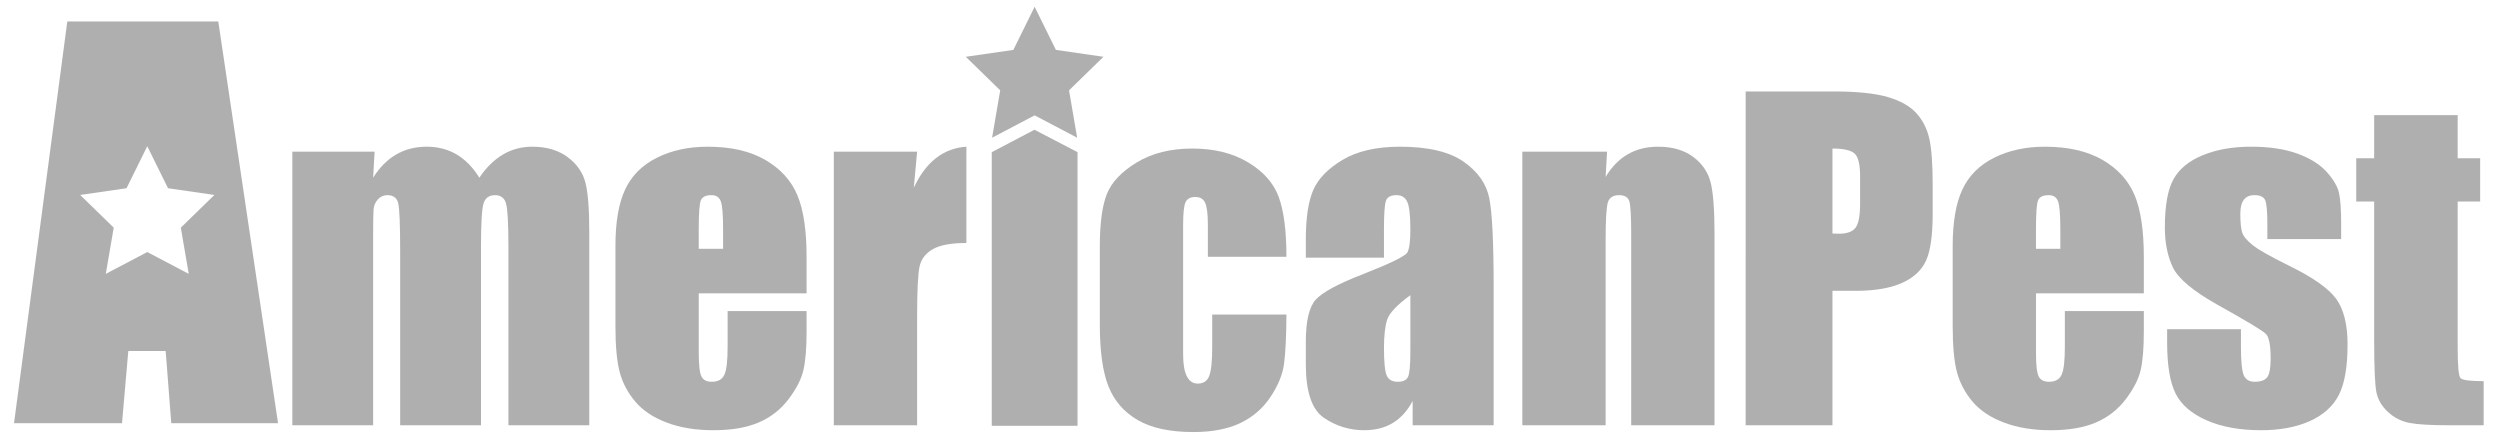
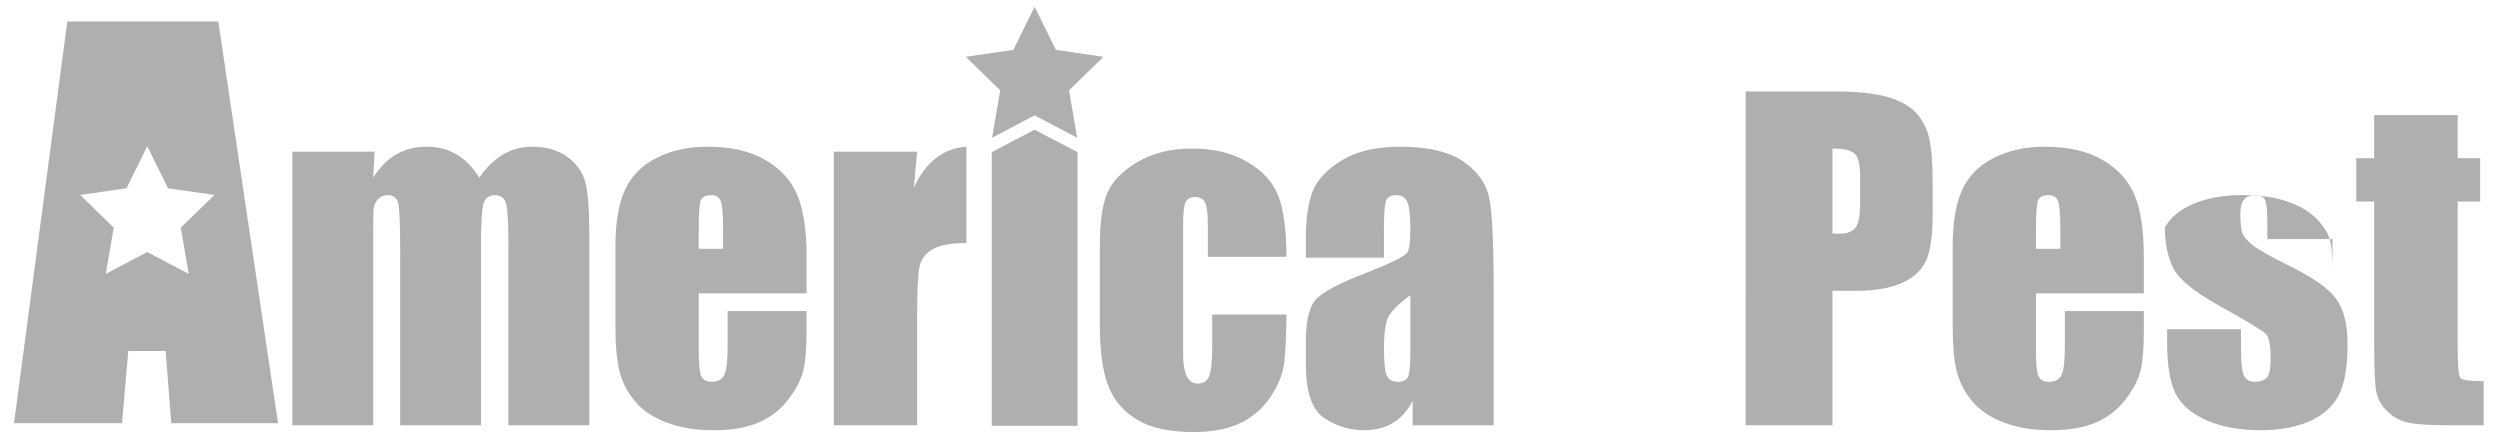
<svg xmlns="http://www.w3.org/2000/svg" version="1.1" id="Layer_1" x="0px" y="0px" viewBox="0 0 535.5 94" style="enable-background:new 0 0 535.5 94;" xml:space="preserve">
  <style type="text/css">
	.st0{opacity:0.5;}
	.st1{fill:#606060;}
</style>
  <g class="st0">
    <path class="st1" d="M80.237,32.482l-0.309,5.577c1.384-2.212,3.033-3.871,4.947-4.977c1.914-1.107,4.093-1.66,6.537-1.66   c4.77,0,8.525,2.213,11.263,6.637c1.502-2.212,3.195-3.871,5.079-4.977c1.884-1.107,3.975-1.66,6.272-1.66   c3.033,0,5.543,0.737,7.531,2.209c1.988,1.474,3.261,3.277,3.821,5.412c0.559,2.134,0.839,5.603,0.839,10.401v41.651h-17.314   V52.889c0-5.005-0.17-8.104-0.508-9.296c-0.339-1.193-1.126-1.79-2.363-1.79c-1.266,0-2.084,0.59-2.451,1.767   c-0.368,1.179-0.552,4.284-0.552,9.32v38.206H85.714V53.86c0-5.742-0.14-9.187-0.42-10.336c-0.28-1.148-1.053-1.723-2.319-1.723   c-0.795,0-1.473,0.302-2.032,0.907c-0.56,0.603-0.869,1.339-0.928,2.209c-0.059,0.868-0.088,2.715-0.088,5.542v40.635H62.614   V32.482H80.237z" />
    <path class="st1" d="M172.773,62.827h-23.101v12.676c0,2.65,0.191,4.359,0.574,5.124c0.381,0.767,1.118,1.148,2.208,1.148   c1.353,0,2.26-0.507,2.715-1.523c0.457-1.016,0.686-2.983,0.686-5.898v-7.729h16.917v4.328c0,3.622-0.229,6.404-0.686,8.348   c-0.456,1.943-1.523,4.019-3.201,6.228c-1.678,2.208-3.807,3.866-6.384,4.97c-2.576,1.104-5.807,1.655-9.694,1.655   c-3.771,0-7.097-0.544-9.982-1.634c-2.887-1.088-5.132-2.583-6.737-4.482c-1.605-1.899-2.716-3.989-3.334-6.272   c-0.618-2.283-0.928-5.602-0.928-9.961V52.712c0-5.124,0.692-9.164,2.076-12.123c1.384-2.959,3.65-5.227,6.803-6.802   c3.15-1.576,6.772-2.364,10.866-2.364c5.005,0,9.135,0.951,12.388,2.85c3.255,1.899,5.536,4.417,6.846,7.553   c1.311,3.136,1.967,7.546,1.967,13.228V62.827z M154.884,53.286v-4.284c0-3.031-0.163-4.991-0.486-5.874   c-0.325-0.883-0.988-1.325-1.988-1.325c-1.237,0-2.004,0.377-2.297,1.128c-0.295,0.751-0.442,2.776-0.442,6.072v4.284H154.884z" />
    <path class="st1" d="M196.447,32.482l-0.707,7.709c2.59-5.521,6.344-8.443,11.263-8.769V52.05c-3.269,0-5.67,0.442-7.2,1.325   c-1.532,0.883-2.474,2.113-2.827,3.689c-0.353,1.575-0.53,5.205-0.53,10.886v23.144h-17.844V32.482H196.447z" />
    <path class="st1" d="M296.447,55.186h-16.74v-3.931c0-4.533,0.521-8.031,1.567-10.489c1.046-2.46,3.143-4.631,6.295-6.516   c3.15-1.883,7.244-2.827,12.279-2.827c6.035,0,10.584,1.068,13.646,3.203c3.064,2.134,4.903,4.755,5.521,7.862   c0.618,3.106,0.928,9.503,0.928,19.19v29.416h-17.356v-5.221c-1.09,2.095-2.497,3.664-4.219,4.712   c-1.723,1.046-3.775,1.569-6.16,1.569c-3.122,0-5.986-0.876-8.592-2.627c-2.606-1.753-3.908-5.589-3.908-11.507v-4.814   c0-4.386,0.69-7.376,2.076-8.966c1.383-1.59,4.814-3.445,10.291-5.565c5.858-2.297,8.994-3.843,9.408-4.638   c0.411-0.795,0.618-2.413,0.618-4.859c0-3.062-0.23-5.056-0.686-5.984c-0.456-0.928-1.213-1.392-2.274-1.392   c-1.209,0-1.96,0.391-2.253,1.172c-0.295,0.78-0.442,2.804-0.442,6.072V55.186z M302.101,63.224   c-2.857,2.092-4.515,3.843-4.97,5.256c-0.456,1.413-0.683,3.445-0.683,6.095c0,3.034,0.198,4.991,0.595,5.874   c0.397,0.883,1.186,1.325,2.364,1.325c1.118,0,1.846-0.344,2.185-1.037c0.339-0.693,0.509-2.511,0.509-5.456V63.224z" />
-     <path class="st1" d="M344.236,32.482l-0.309,5.4c1.295-2.153,2.878-3.768,4.749-4.845c1.869-1.076,4.026-1.616,6.47-1.616   c3.062,0,5.565,0.723,7.509,2.164c1.943,1.444,3.194,3.262,3.754,5.456c0.56,2.193,0.839,5.851,0.839,10.975v41.077h-17.844V50.504   c0-4.033-0.133-6.493-0.398-7.376c-0.265-0.883-1.002-1.325-2.208-1.325c-1.267,0-2.062,0.509-2.385,1.525   c-0.323,1.016-0.486,3.731-0.486,8.148v39.619h-17.844V32.482H344.236z" />
    <path class="st1" d="M373.918,19.585h18.728c5.066,0,8.959,0.398,11.684,1.193c2.722,0.795,4.77,1.943,6.14,3.445   c1.369,1.502,2.297,3.321,2.783,5.456c0.486,2.134,0.728,5.44,0.728,9.915v6.228c0,4.566-0.472,7.892-1.413,9.982   c-0.942,2.092-2.671,3.696-5.189,4.814c-2.518,1.12-5.809,1.678-9.873,1.678h-4.991v28.798h-18.595V19.585z M392.513,31.82v18.198   c0.53,0.03,0.986,0.044,1.369,0.044c1.709,0,2.894-0.418,3.557-1.258c0.662-0.839,0.993-2.585,0.993-5.235v-5.875   c0-2.443-0.384-4.033-1.148-4.77C396.519,32.19,394.929,31.82,392.513,31.82z" />
    <path class="st1" d="M459.209,62.827h-23.101v12.676c0,2.65,0.191,4.359,0.574,5.124c0.383,0.767,1.118,1.148,2.208,1.148   c1.355,0,2.26-0.507,2.718-1.523c0.456-1.016,0.684-2.983,0.684-5.898v-7.729h16.917v4.328c0,3.622-0.228,6.404-0.684,8.348   c-0.458,1.943-1.525,4.019-3.203,6.228c-1.678,2.208-3.805,3.866-6.381,4.97c-2.578,1.104-5.809,1.655-9.696,1.655   c-3.768,0-7.097-0.544-9.982-1.634c-2.885-1.088-5.131-2.583-6.735-4.482c-1.606-1.899-2.718-3.989-3.336-6.272   c-0.618-2.283-0.928-5.602-0.928-9.961V52.712c0-5.124,0.693-9.164,2.076-12.123c1.383-2.959,3.652-5.227,6.802-6.802   c3.15-1.576,6.772-2.364,10.866-2.364c5.005,0,9.136,0.951,12.391,2.85c3.252,1.899,5.535,4.417,6.846,7.553   c1.309,3.136,1.964,7.546,1.964,13.228V62.827z M441.32,53.286v-4.284c0-3.031-0.163-4.991-0.486-5.874   c-0.323-0.883-0.986-1.325-1.988-1.325c-1.237,0-2.002,0.377-2.297,1.128c-0.295,0.751-0.442,2.776-0.442,6.072v4.284H441.32z" />
-     <path class="st1" d="M501.479,51.21h-15.813v-3.18c0-2.708-0.153-4.424-0.463-5.145c-0.309-0.722-1.083-1.083-2.32-1.083   c-1.002,0-1.753,0.332-2.253,0.995c-0.5,0.663-0.751,1.655-0.751,2.98c0,1.797,0.126,3.115,0.377,3.954   c0.249,0.839,1,1.76,2.253,2.759c1.251,1.002,3.819,2.46,7.706,4.373c5.182,2.534,8.583,4.919,10.203,7.155   c1.62,2.239,2.429,5.493,2.429,9.761c0,4.77-0.618,8.371-1.855,10.801c-1.237,2.429-3.306,4.298-6.205,5.61   c-2.901,1.309-6.398,1.964-10.491,1.964c-4.536,0-8.413-0.707-11.638-2.12c-3.224-1.413-5.442-3.327-6.649-5.742   c-1.207-2.413-1.811-6.065-1.811-10.954v-2.827h15.813v3.71c0,3.152,0.2,5.198,0.597,6.14c0.398,0.944,1.183,1.413,2.362,1.413   c1.267,0,2.15-0.316,2.65-0.948c0.5-0.632,0.751-1.967,0.751-3.999c0-2.797-0.323-4.549-0.972-5.256   c-0.676-0.707-4.138-2.796-10.38-6.271c-5.242-2.943-8.436-5.617-9.585-8.016c-1.148-2.4-1.723-5.249-1.723-8.548   c0-4.682,0.618-8.134,1.855-10.357c1.237-2.224,3.336-3.938,6.295-5.147c2.959-1.207,6.395-1.811,10.312-1.811   c3.887,0,7.193,0.494,9.917,1.481c2.722,0.986,4.814,2.29,6.272,3.908c1.458,1.62,2.341,3.122,2.65,4.505   c0.309,1.385,0.463,3.55,0.463,6.493V51.21z" />
+     <path class="st1" d="M501.479,51.21h-15.813v-3.18c0-2.708-0.153-4.424-0.463-5.145c-0.309-0.722-1.083-1.083-2.32-1.083   c-1.002,0-1.753,0.332-2.253,0.995c-0.5,0.663-0.751,1.655-0.751,2.98c0,1.797,0.126,3.115,0.377,3.954   c0.249,0.839,1,1.76,2.253,2.759c1.251,1.002,3.819,2.46,7.706,4.373c5.182,2.534,8.583,4.919,10.203,7.155   c1.62,2.239,2.429,5.493,2.429,9.761c0,4.77-0.618,8.371-1.855,10.801c-1.237,2.429-3.306,4.298-6.205,5.61   c-2.901,1.309-6.398,1.964-10.491,1.964c-4.536,0-8.413-0.707-11.638-2.12c-3.224-1.413-5.442-3.327-6.649-5.742   c-1.207-2.413-1.811-6.065-1.811-10.954v-2.827h15.813v3.71c0,3.152,0.2,5.198,0.597,6.14c0.398,0.944,1.183,1.413,2.362,1.413   c1.267,0,2.15-0.316,2.65-0.948c0.5-0.632,0.751-1.967,0.751-3.999c0-2.797-0.323-4.549-0.972-5.256   c-0.676-0.707-4.138-2.796-10.38-6.271c-5.242-2.943-8.436-5.617-9.585-8.016c-1.148-2.4-1.723-5.249-1.723-8.548   c1.237-2.224,3.336-3.938,6.295-5.147c2.959-1.207,6.395-1.811,10.312-1.811   c3.887,0,7.193,0.494,9.917,1.481c2.722,0.986,4.814,2.29,6.272,3.908c1.458,1.62,2.341,3.122,2.65,4.505   c0.309,1.385,0.463,3.55,0.463,6.493V51.21z" />
    <path class="st1" d="M526.435,24.665v9.231h4.814v9.276h-4.814v31.36c0,3.859,0.2,6.007,0.598,6.449   c0.398,0.442,2.053,0.663,4.968,0.663v9.452h-7.2c-4.064,0-6.965-0.167-8.701-0.507c-1.737-0.339-3.269-1.118-4.594-2.341   c-1.325-1.223-2.15-2.62-2.474-4.196s-0.486-5.279-0.486-11.11v-29.77h-3.843v-9.276h3.843v-9.231H526.435z" />
    <path class="st1" d="M275.555,55.004h-16.831v-6.758c0-2.356-0.191-3.954-0.574-4.794c-0.381-0.839-1.088-1.258-2.12-1.258   c-1.03,0-1.723,0.367-2.076,1.104c-0.353,0.736-0.53,2.385-0.53,4.947v27.649c0,2.09,0.265,3.659,0.795,4.703   c0.53,1.046,1.311,1.569,2.341,1.569c1.209,0,2.025-0.544,2.453-1.634c0.425-1.09,0.64-3.15,0.64-6.184v-6.978h15.903   c-0.03,4.681-0.2,8.192-0.509,10.533c-0.309,2.341-1.295,4.742-2.959,7.2c-1.665,2.46-3.836,4.315-6.516,5.565   c-2.678,1.253-5.991,1.878-9.939,1.878c-5.035,0-9.025-0.862-11.97-2.585c-2.943-1.723-5.028-4.136-6.249-7.244   c-1.223-3.106-1.834-7.516-1.834-13.228V52.84c0-4.977,0.502-8.732,1.502-11.263c1.002-2.533,3.136-4.793,6.405-6.781   c3.269-1.988,7.244-2.98,11.926-2.98c4.655,0,8.63,0.986,11.926,2.959c3.299,1.972,5.493,4.461,6.584,7.465   C275.009,45.243,275.555,49.497,275.555,55.004z" />
    <polygon class="st1" points="221.584,27.79 230.809,32.592 230.809,91.204 212.434,91.204 212.434,32.592  " />
    <polygon class="st1" points="221.617,1.452 226.173,10.685 236.362,12.165 228.988,19.353 230.73,29.501 221.617,24.711    212.502,29.501 214.245,19.353 206.871,12.165 217.06,10.685  " />
    <path class="st1" d="M46.759,4.604H14.416L3.002,90.655h23.134l1.346-15.466h8.003l1.201,15.466h22.869L46.759,4.604z    M40.427,58.657l-8.881-4.669l-8.884,4.669l1.7-9.892l-7.188-7.006l9.929-1.441l4.442-8.999l4.441,8.999l9.93,1.441l-7.187,7.006   L40.427,58.657z" />
  </g>
</svg>